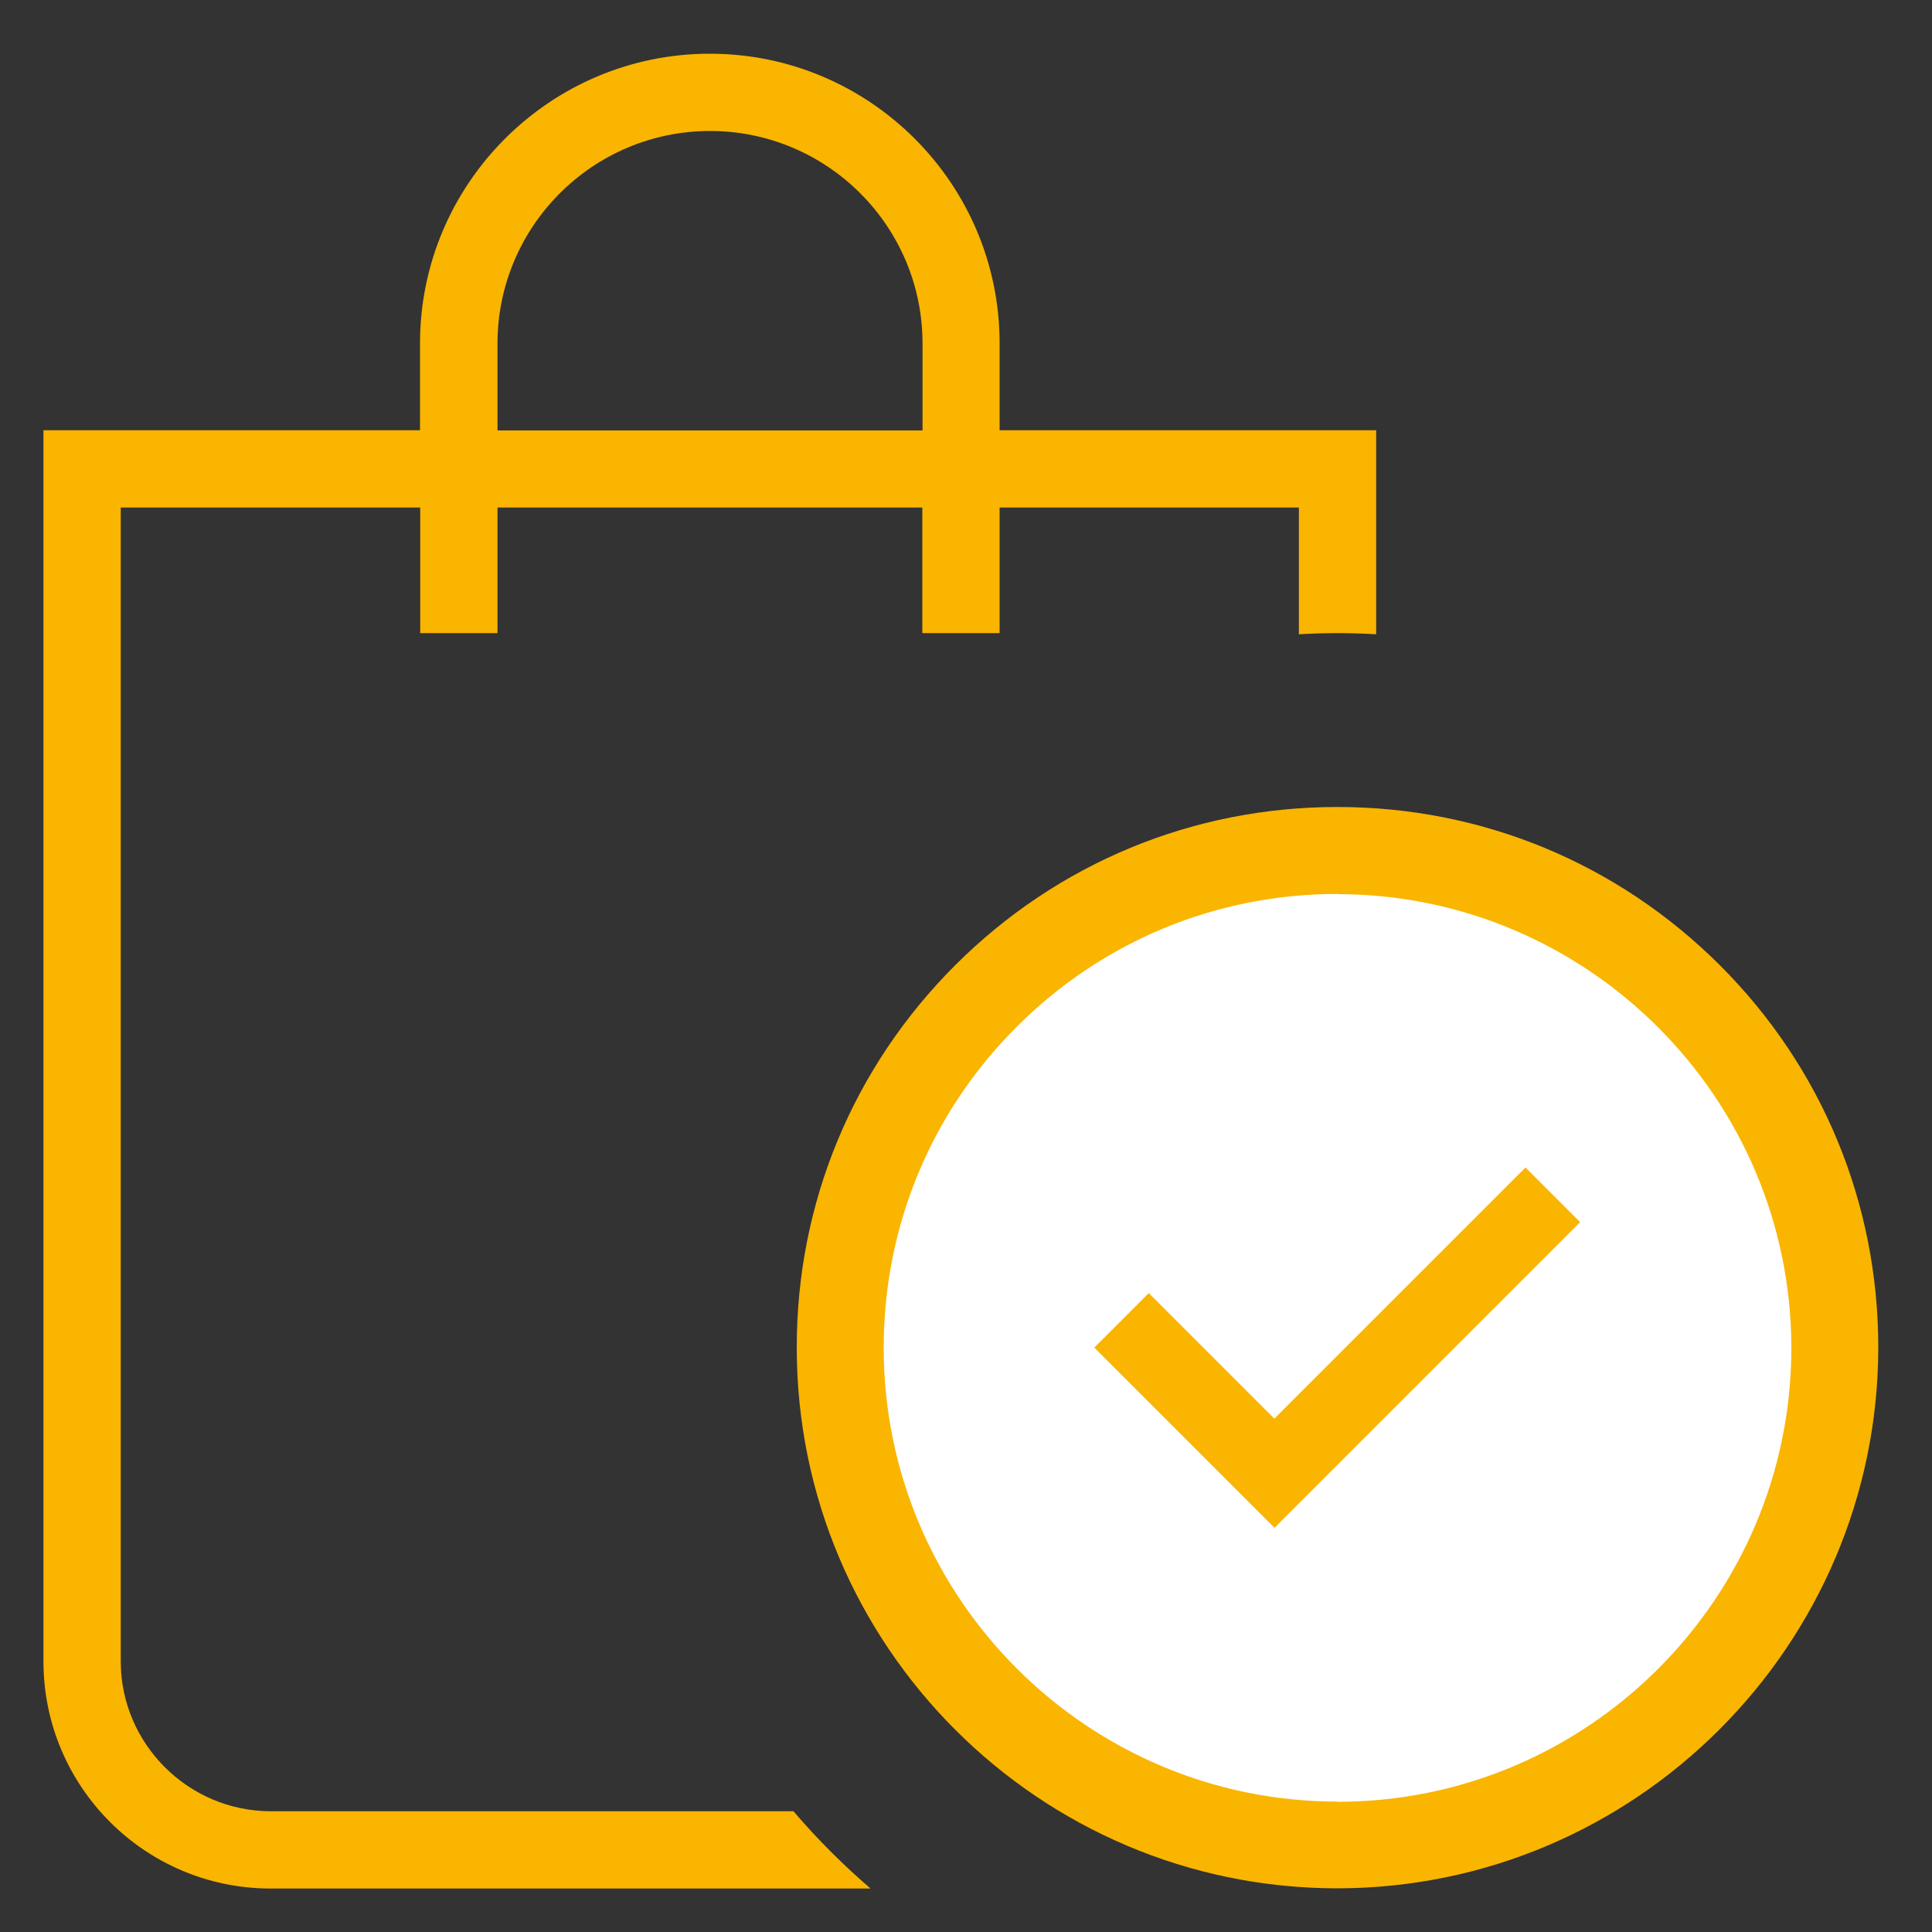
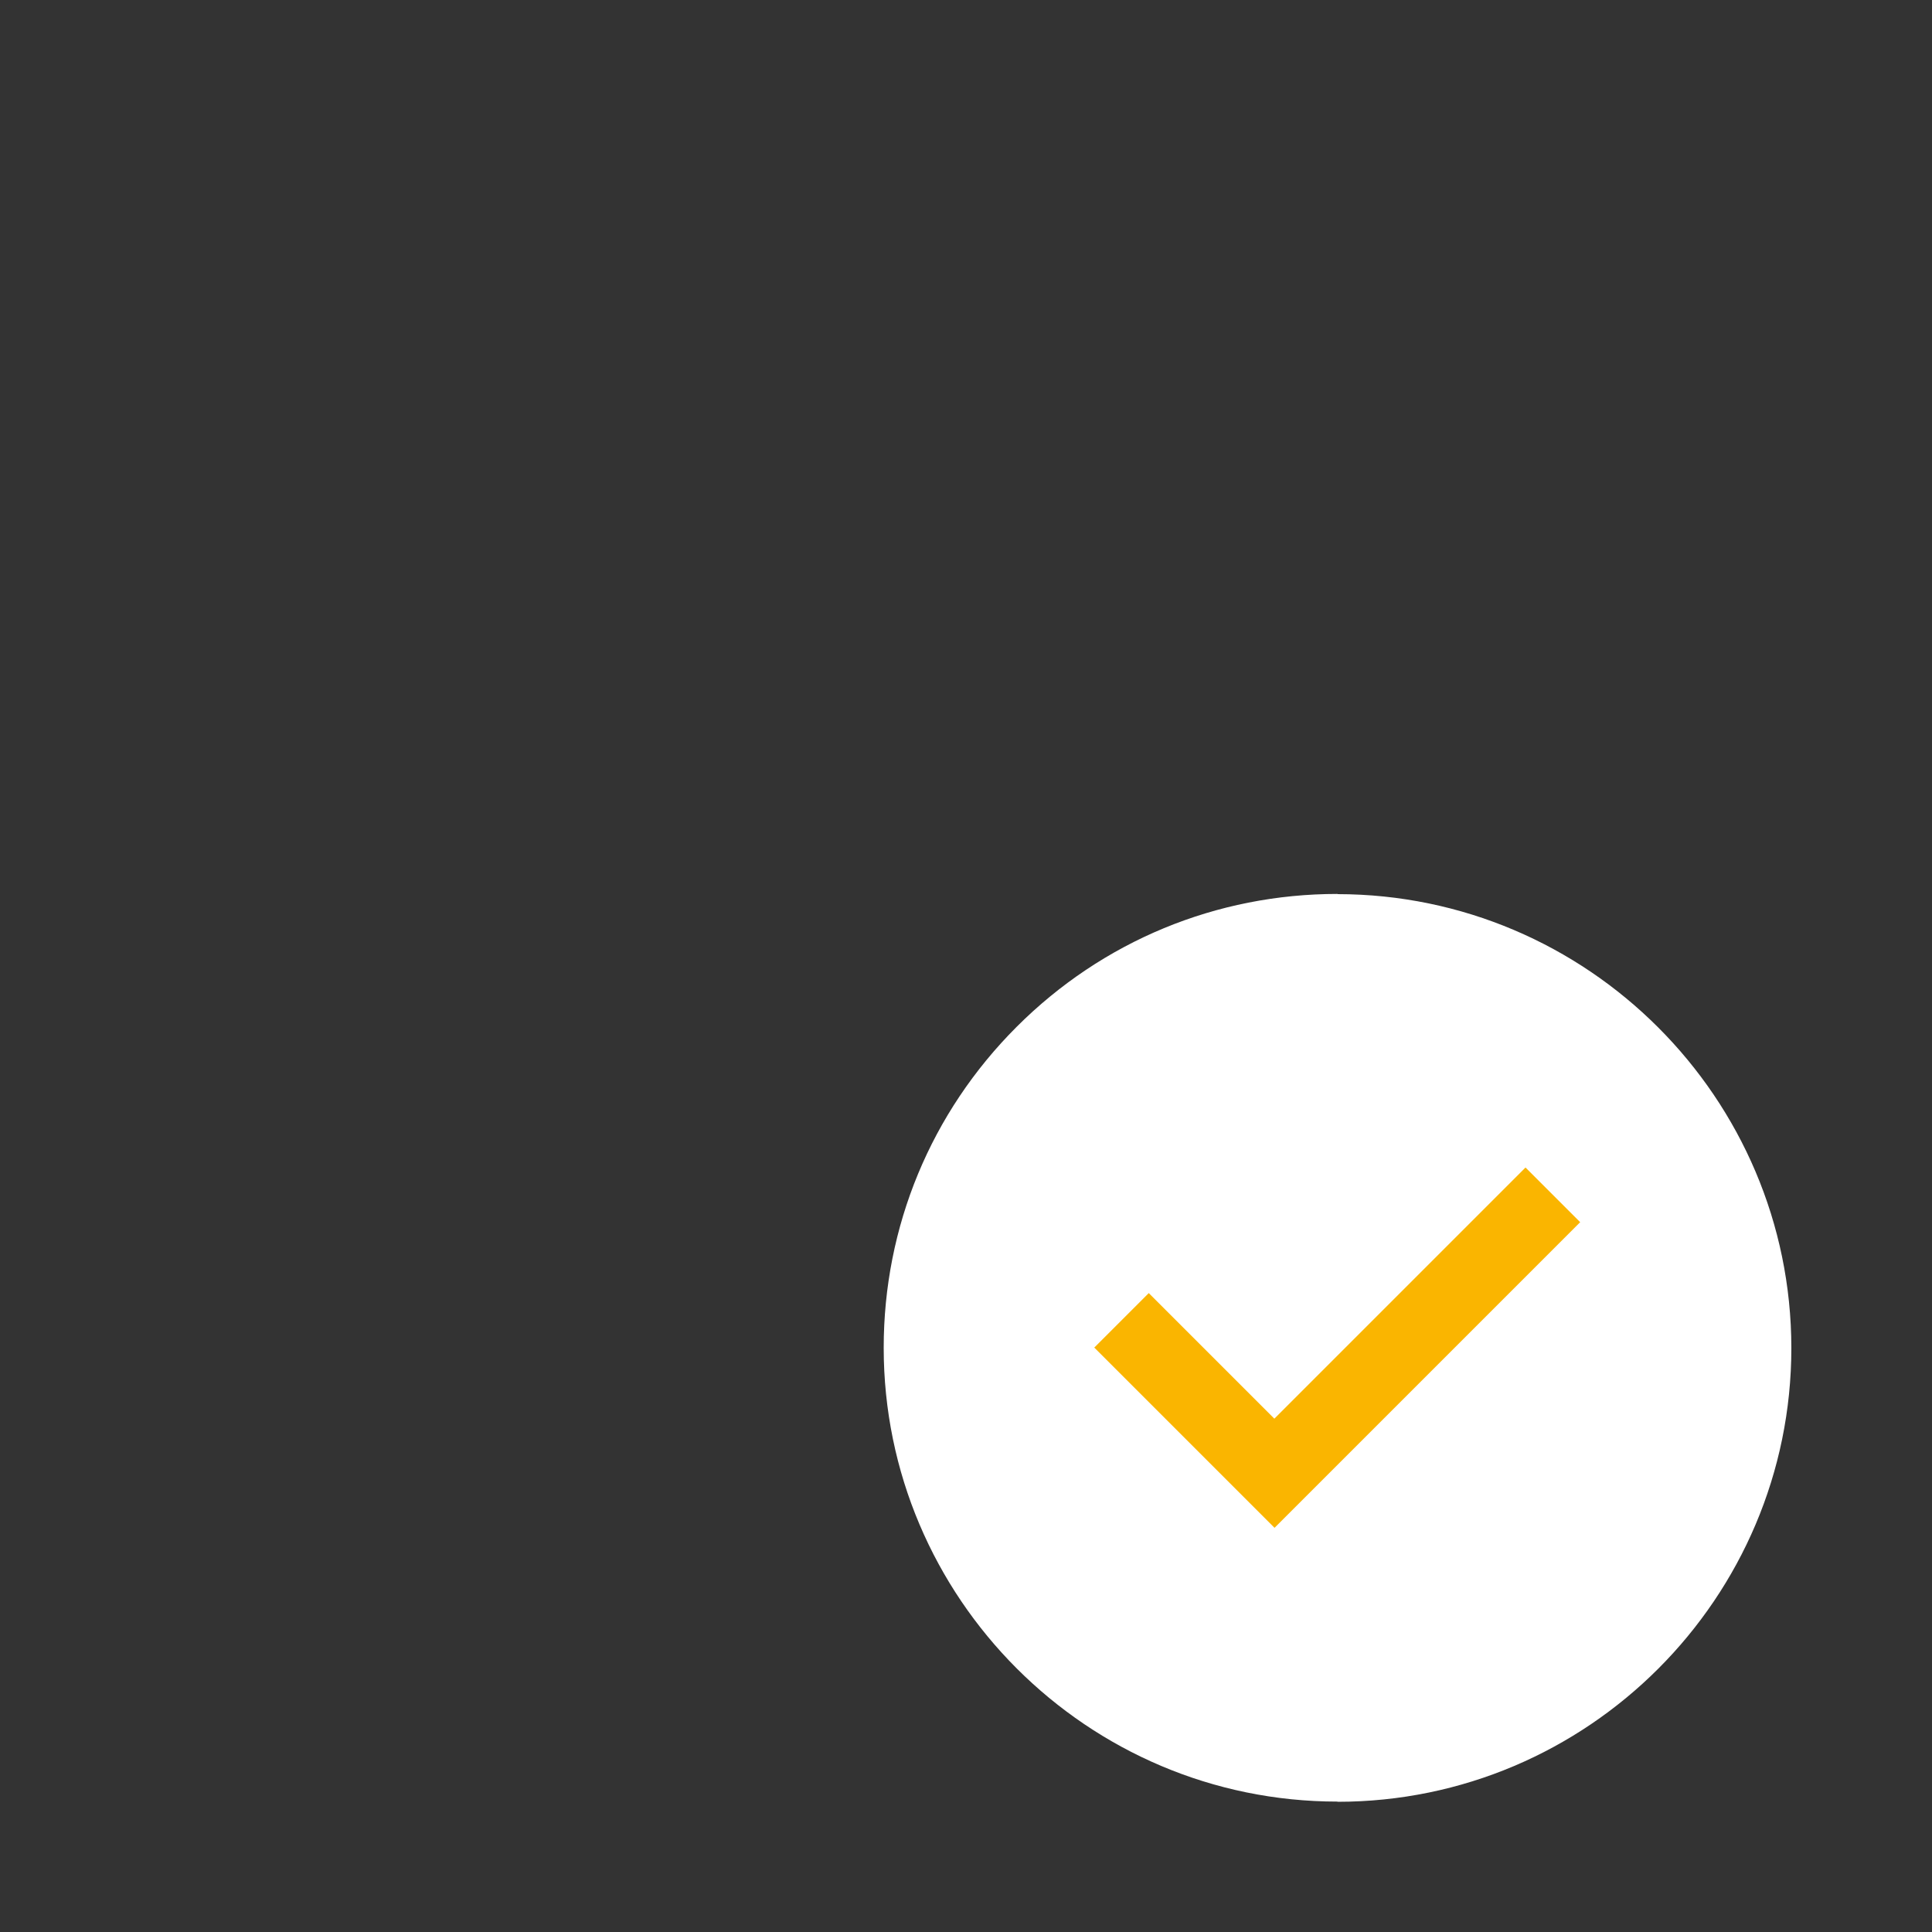
<svg xmlns="http://www.w3.org/2000/svg" id="Layer_1" viewBox="0 0 100 100">
  <rect x="0" y="0" width="100" height="100" fill="#333333" stroke="none" />
-   <path d="M69.22,41.77c-7.48,0-14.5,2.91-19.79,8.2-5.29,5.29-8.2,12.32-8.19,19.79,0,15.43,12.56,27.98,27.99,27.98,15.42-.02,27.97-12.58,27.99-27.99,0-7.48-2.91-14.51-8.2-19.79-5.29-5.28-12.31-8.19-19.79-8.19h0ZM2.25,22.27v63.73c0,6.48,5.26,11.74,11.74,11.75h31.07c-1.43-1.23-2.77-2.57-3.99-4H14c-4.26-.01-7.74-3.49-7.75-7.74V26.27h15.5v6.5h4v-6.5h21.99v6.5h4v-6.5h15.49v6.56c1.39-.08,2.61-.08,4,0v-10.56h-19.49v-4.5c0-8.27-6.73-14.99-15-14.99s-15,6.73-15,14.99v4.5H2.25ZM25.75,22.28v-4.5c0-6.06,4.93-11,11-11s11,4.93,11,11v4.5h-21.99Z" style="fill:#FAB500; stroke-width:0px;" />
  <path d="M69.23,47.01c-12.56,0-22.74,10.18-22.74,22.74,0,12.56,10.18,22.74,22.74,22.74,12.56,0,22.74-10.18,22.74-22.74-.02-12.55-10.19-22.73-22.74-22.74" style="fill:#fff; stroke-width:0px;" />
  <path d="M69.23,93.25c-12.95,0-23.49-10.54-23.49-23.49,0-6.27,2.44-12.17,6.88-16.61,4.44-4.44,10.34-6.88,16.61-6.88v.76-.75c12.94.01,23.48,10.55,23.49,23.49,0,12.95-10.54,23.49-23.49,23.49Z" style="fill:#fff; stroke-width:0px;" />
  <polygon points="55.59 69.76 65.98 80.14 82.86 63.26 78.97 59.37 65.98 72.37 59.48 65.87 55.59 69.76" style="fill:#FAB500; stroke-width:0px;" />
  <path d="M65.98,81.2l-11.45-11.45,4.95-4.95,6.5,6.5,13-13,4.95,4.95-17.94,17.94ZM56.65,69.76l9.32,9.32,15.82-15.82-2.83-2.83-13,13-6.5-6.5-2.83,2.83Z" style="fill:#fff; stroke-width:0px;" />
</svg>